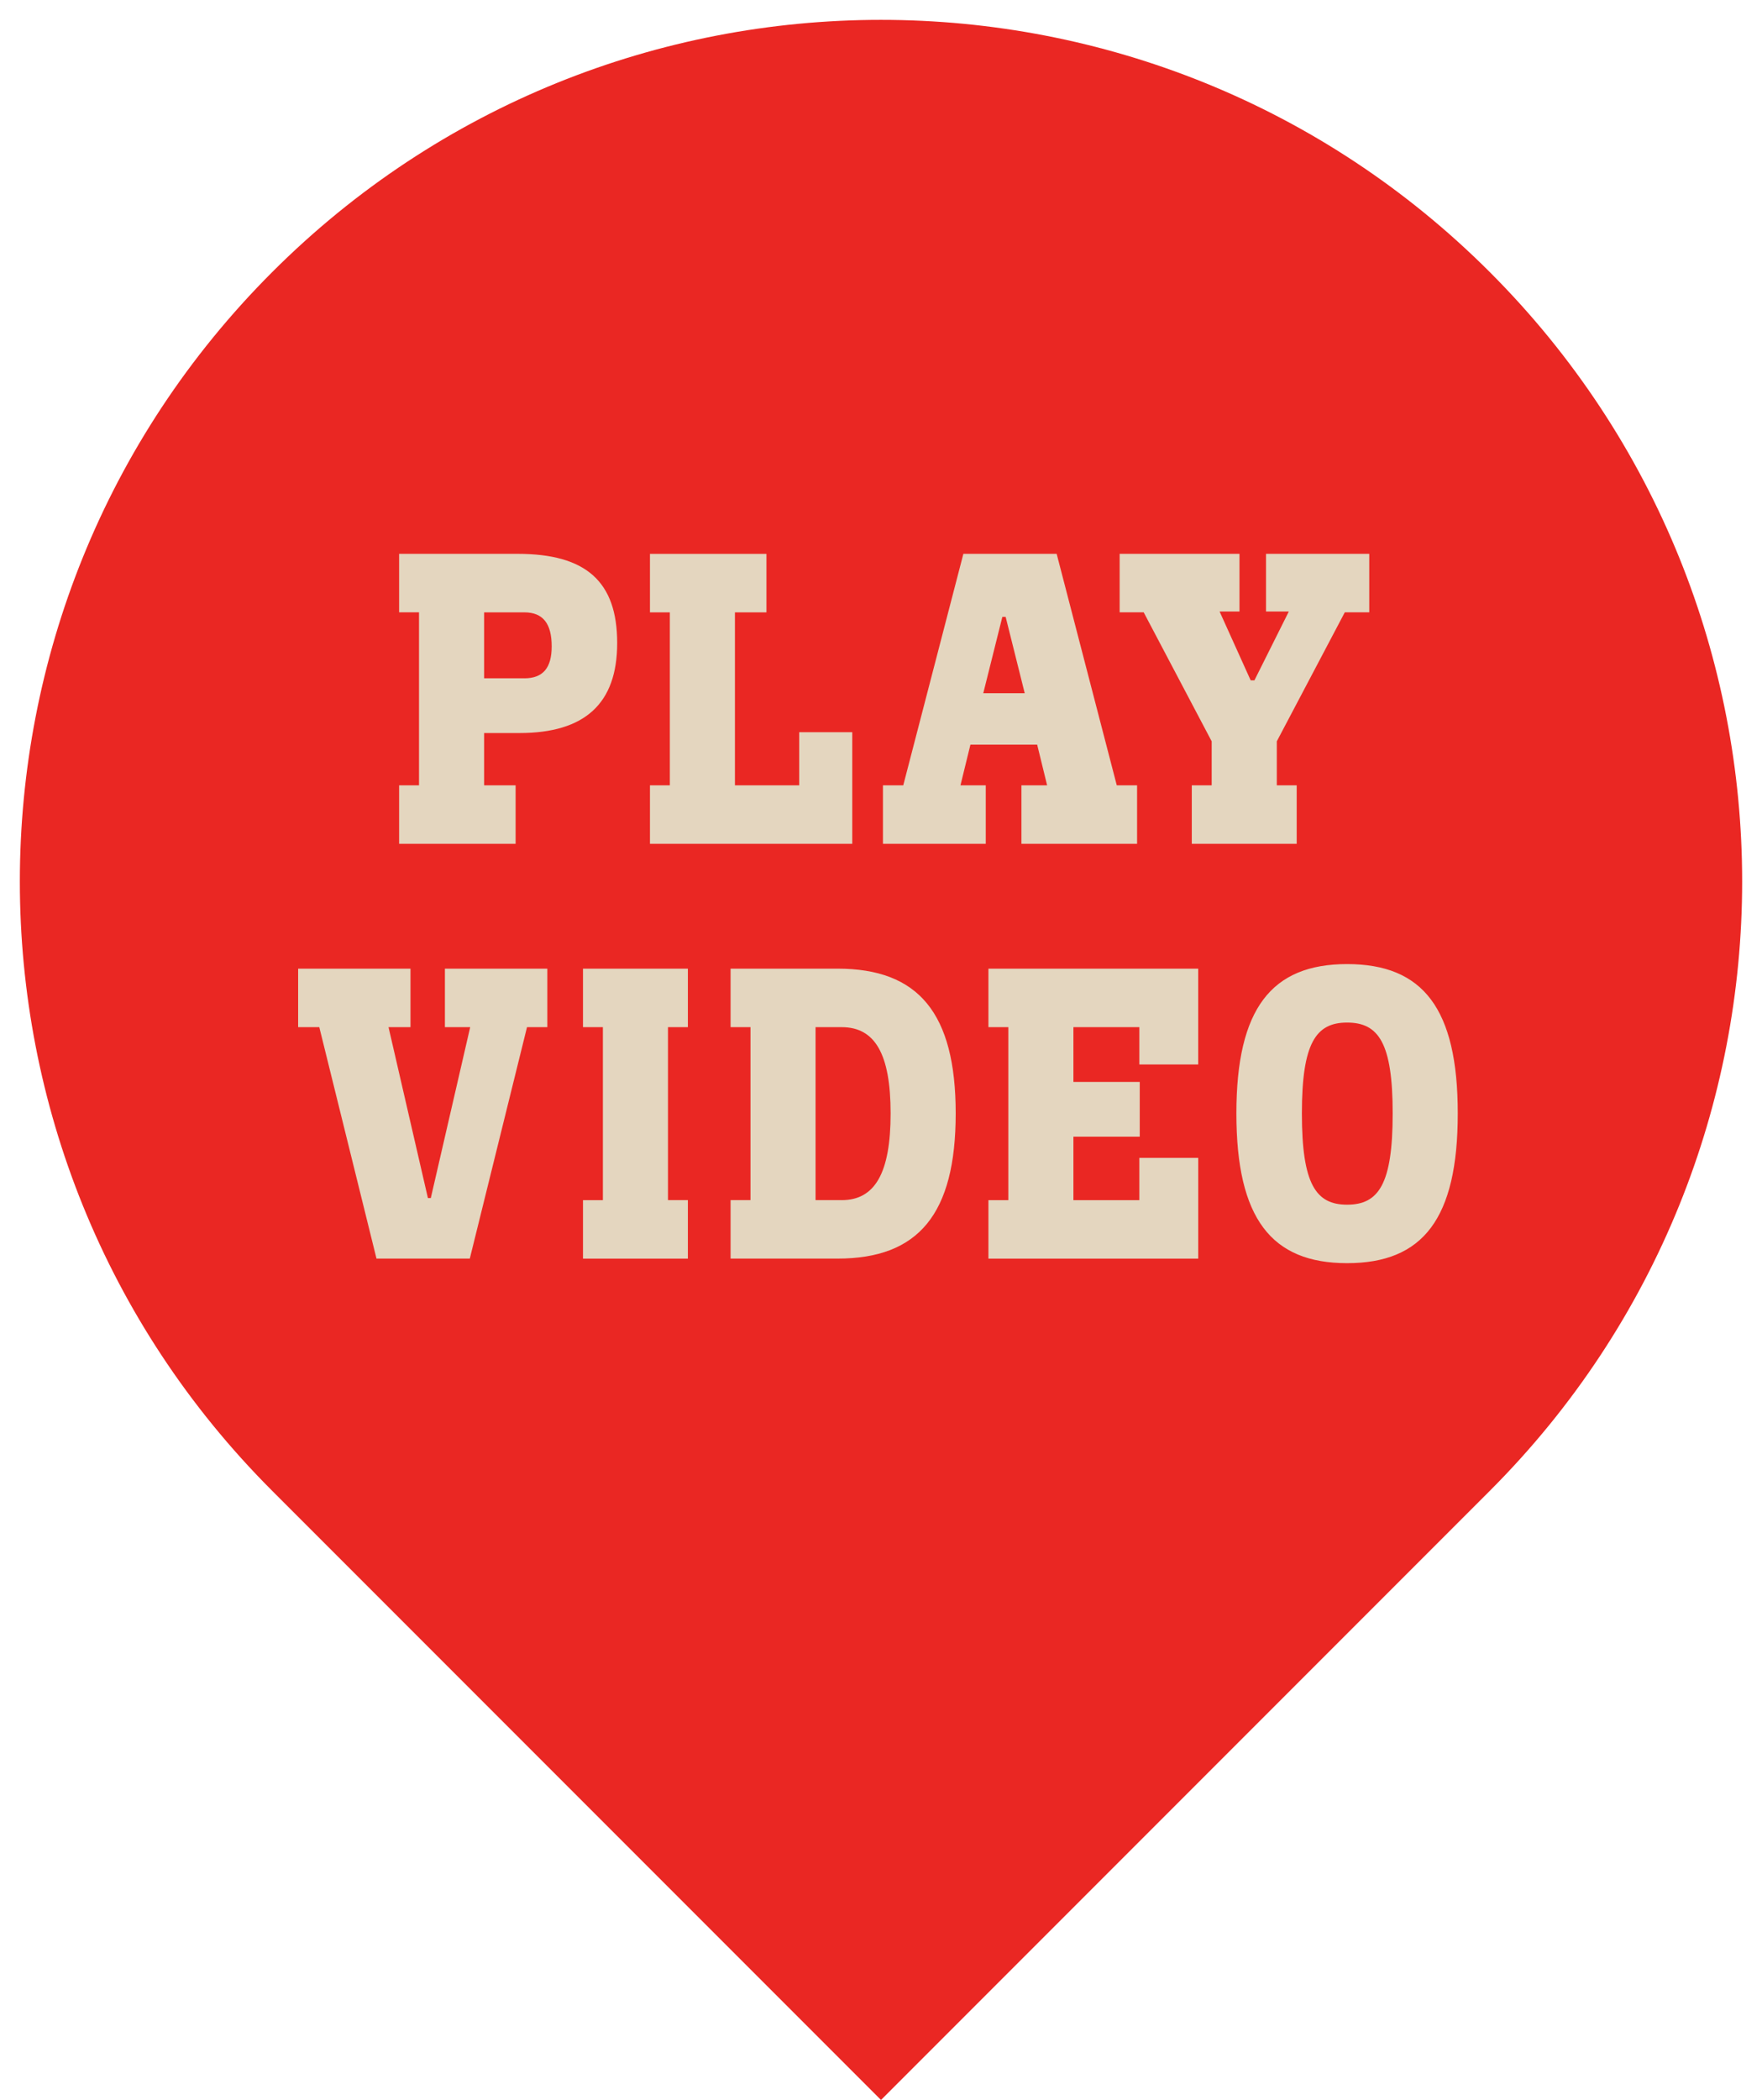
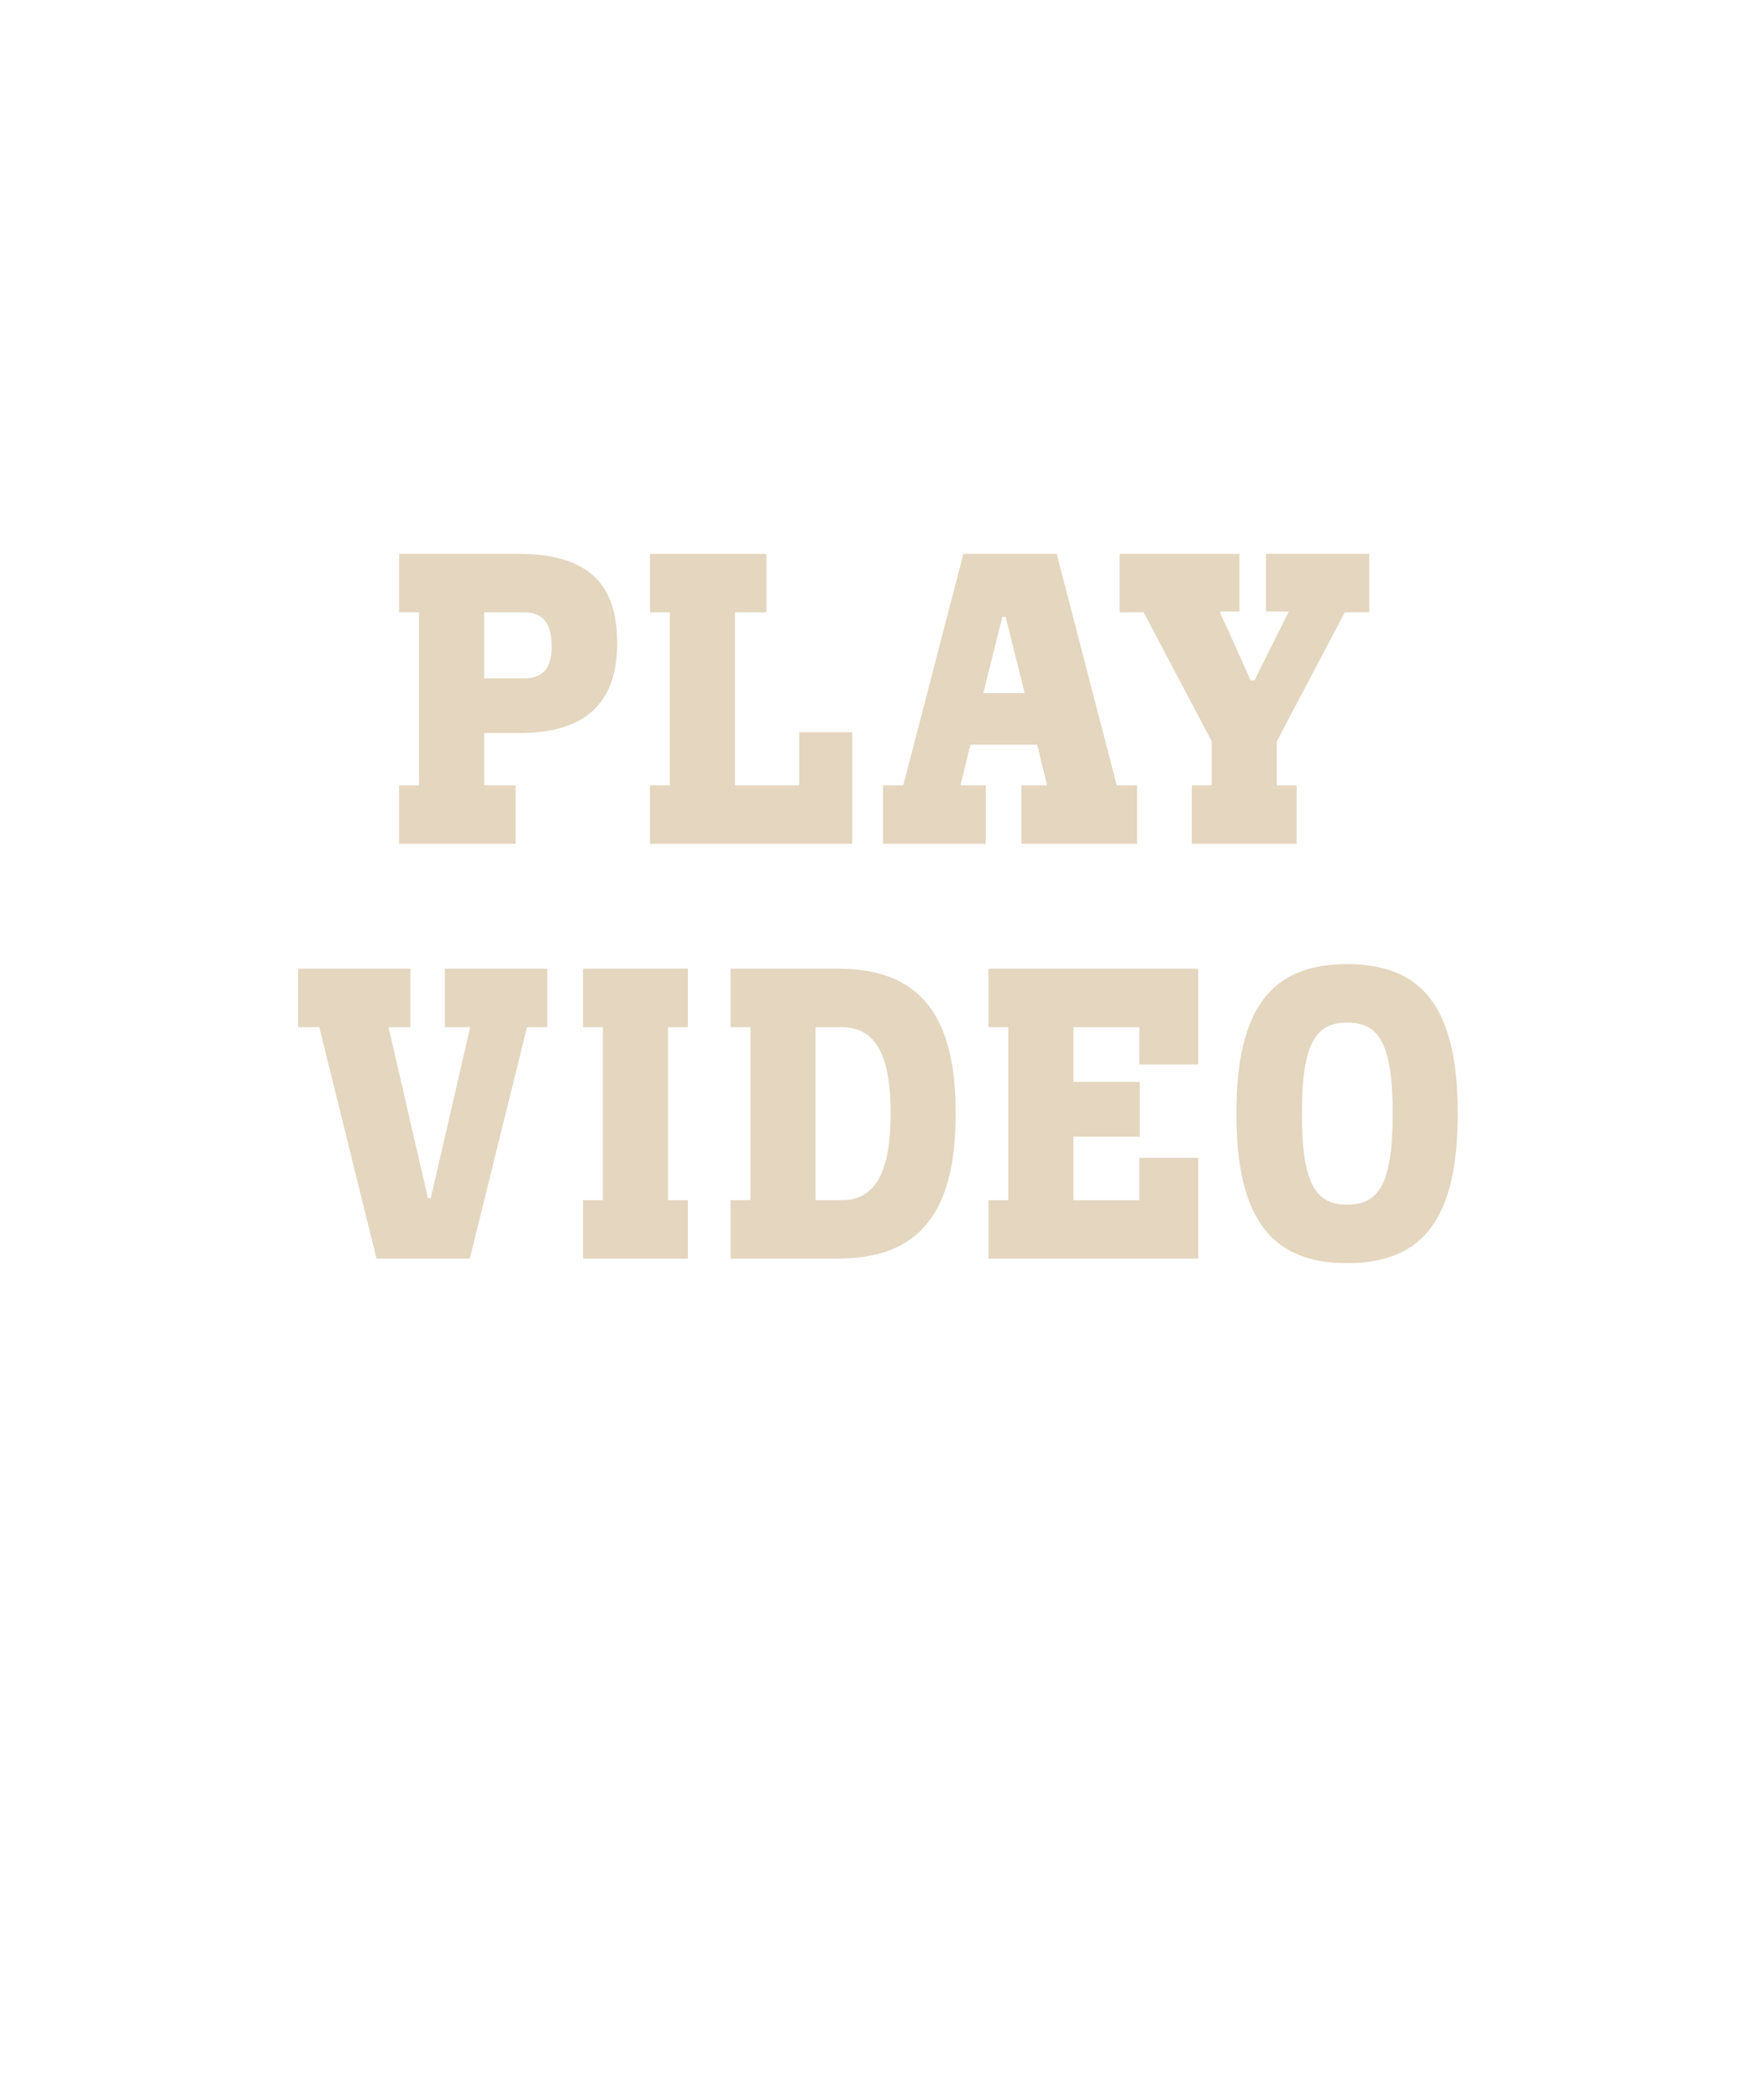
<svg xmlns="http://www.w3.org/2000/svg" width="68" height="81">
  <g fill="none" fill-rule="evenodd">
-     <path d="M10.5 10.5c12.979-12.979 34.021-12.979 47 0s12.979 34.021 0 47L34 81 10.5 57.5c-12.979-12.979-12.979-34.021 0-47z" fill="#EA2723" />
    <path d="M19.899 32.547v-2.256h-1.216v-2.016h1.36c2.528 0 3.776-1.136 3.776-3.472 0-2.368-1.2-3.44-3.84-3.44h-4.576v2.256h.768v6.672h-.768v2.256h4.496zm.336-6.384h-1.552V23.62h1.552c.72 0 1.056.432 1.056 1.312 0 .832-.336 1.232-1.056 1.232zm12.656 6.384v-4.304h-2.048v2.048h-2.48V23.62h1.216v-2.256h-4.496v2.256h.768v6.672h-.768v2.256h7.808zm5.152 0v-2.256h-.976l.384-1.568h2.576l.384 1.568h-.992v2.256h4.464v-2.256h-.784l-2.32-8.928h-3.6l-2.32 8.928h-.784v2.256h3.968zm1.504-5.808h-1.6l.736-2.944h.128l.736 2.944zm10.496 5.808v-2.256h-.768v-1.696l2.624-4.976h.944v-2.256h-3.984v2.224h.88l-1.328 2.656h-.144l-1.2-2.656h.768v-2.224H43.21v2.256h.928l2.624 4.976v1.696h-.768v2.256h4.048zm-31.912 16l2.208-8.928h.784v-2.256H17.17v2.256h.976l-1.52 6.592h-.112l-1.52-6.592h.848v-2.256h-4.336v2.256h.816l2.208 8.928h3.6zm8.416 0v-2.256h-.768V39.62h.768v-2.256h-4.048v2.256h.768v6.672h-.768v2.256h4.048zm5.776 0c3.12 0 4.56-1.712 4.56-5.6 0-3.872-1.44-5.584-4.56-5.584h-4.128v2.256h.768v6.672h-.768v2.256h4.128zm.16-2.256h-1.008V39.62h1.008c1.28 0 1.888 1.024 1.888 3.328s-.608 3.344-1.888 3.344zm13.76 2.256V44.66H43.97v1.632h-2.544v-2.448h2.56v-2.112h-2.56V39.62h2.544v1.44h2.272v-3.696h-8.096v2.256h.768v6.672h-.768v2.256h8.096zm5.744.176c2.928 0 4.272-1.712 4.272-5.776 0-4.048-1.344-5.76-4.272-5.76-2.912 0-4.272 1.712-4.272 5.76 0 4.064 1.36 5.776 4.272 5.776zm0-2.256c-1.2 0-1.744-.784-1.744-3.52 0-2.72.544-3.504 1.744-3.504 1.216 0 1.76.784 1.76 3.504 0 2.736-.544 3.52-1.76 3.52z" fill="#E4D6BF" fill-rule="nonzero" />
  </g>
</svg>